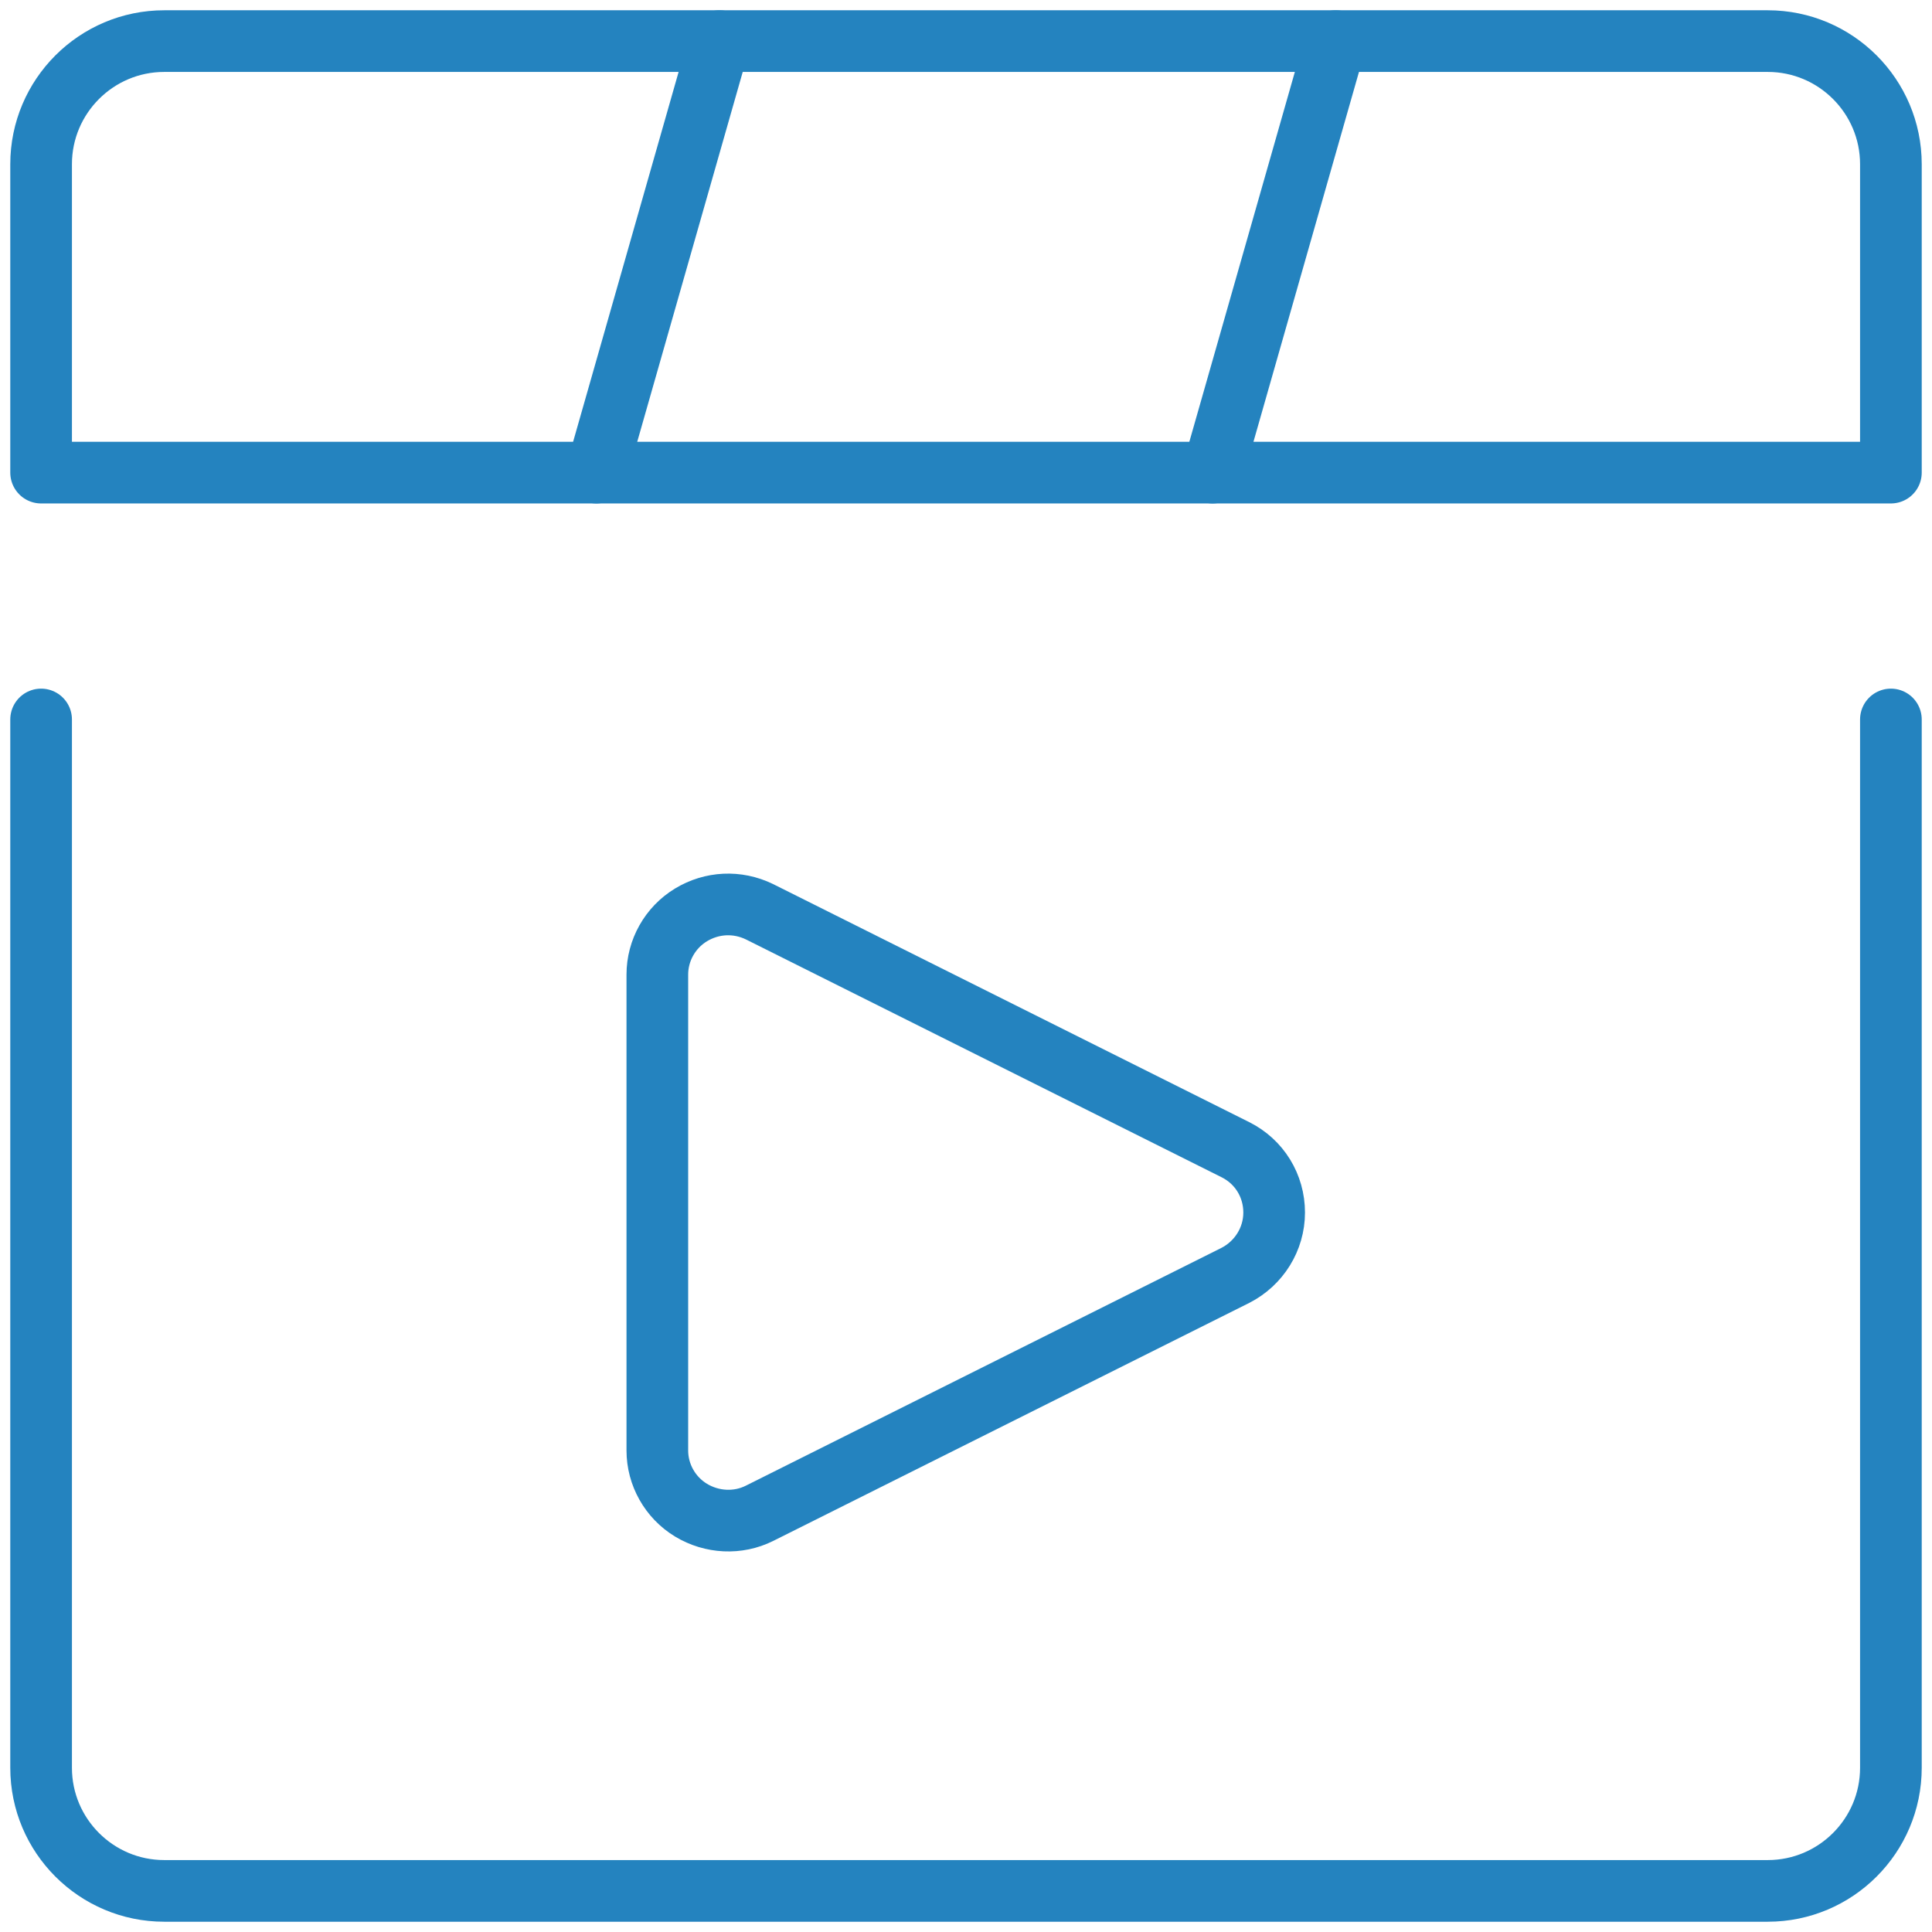
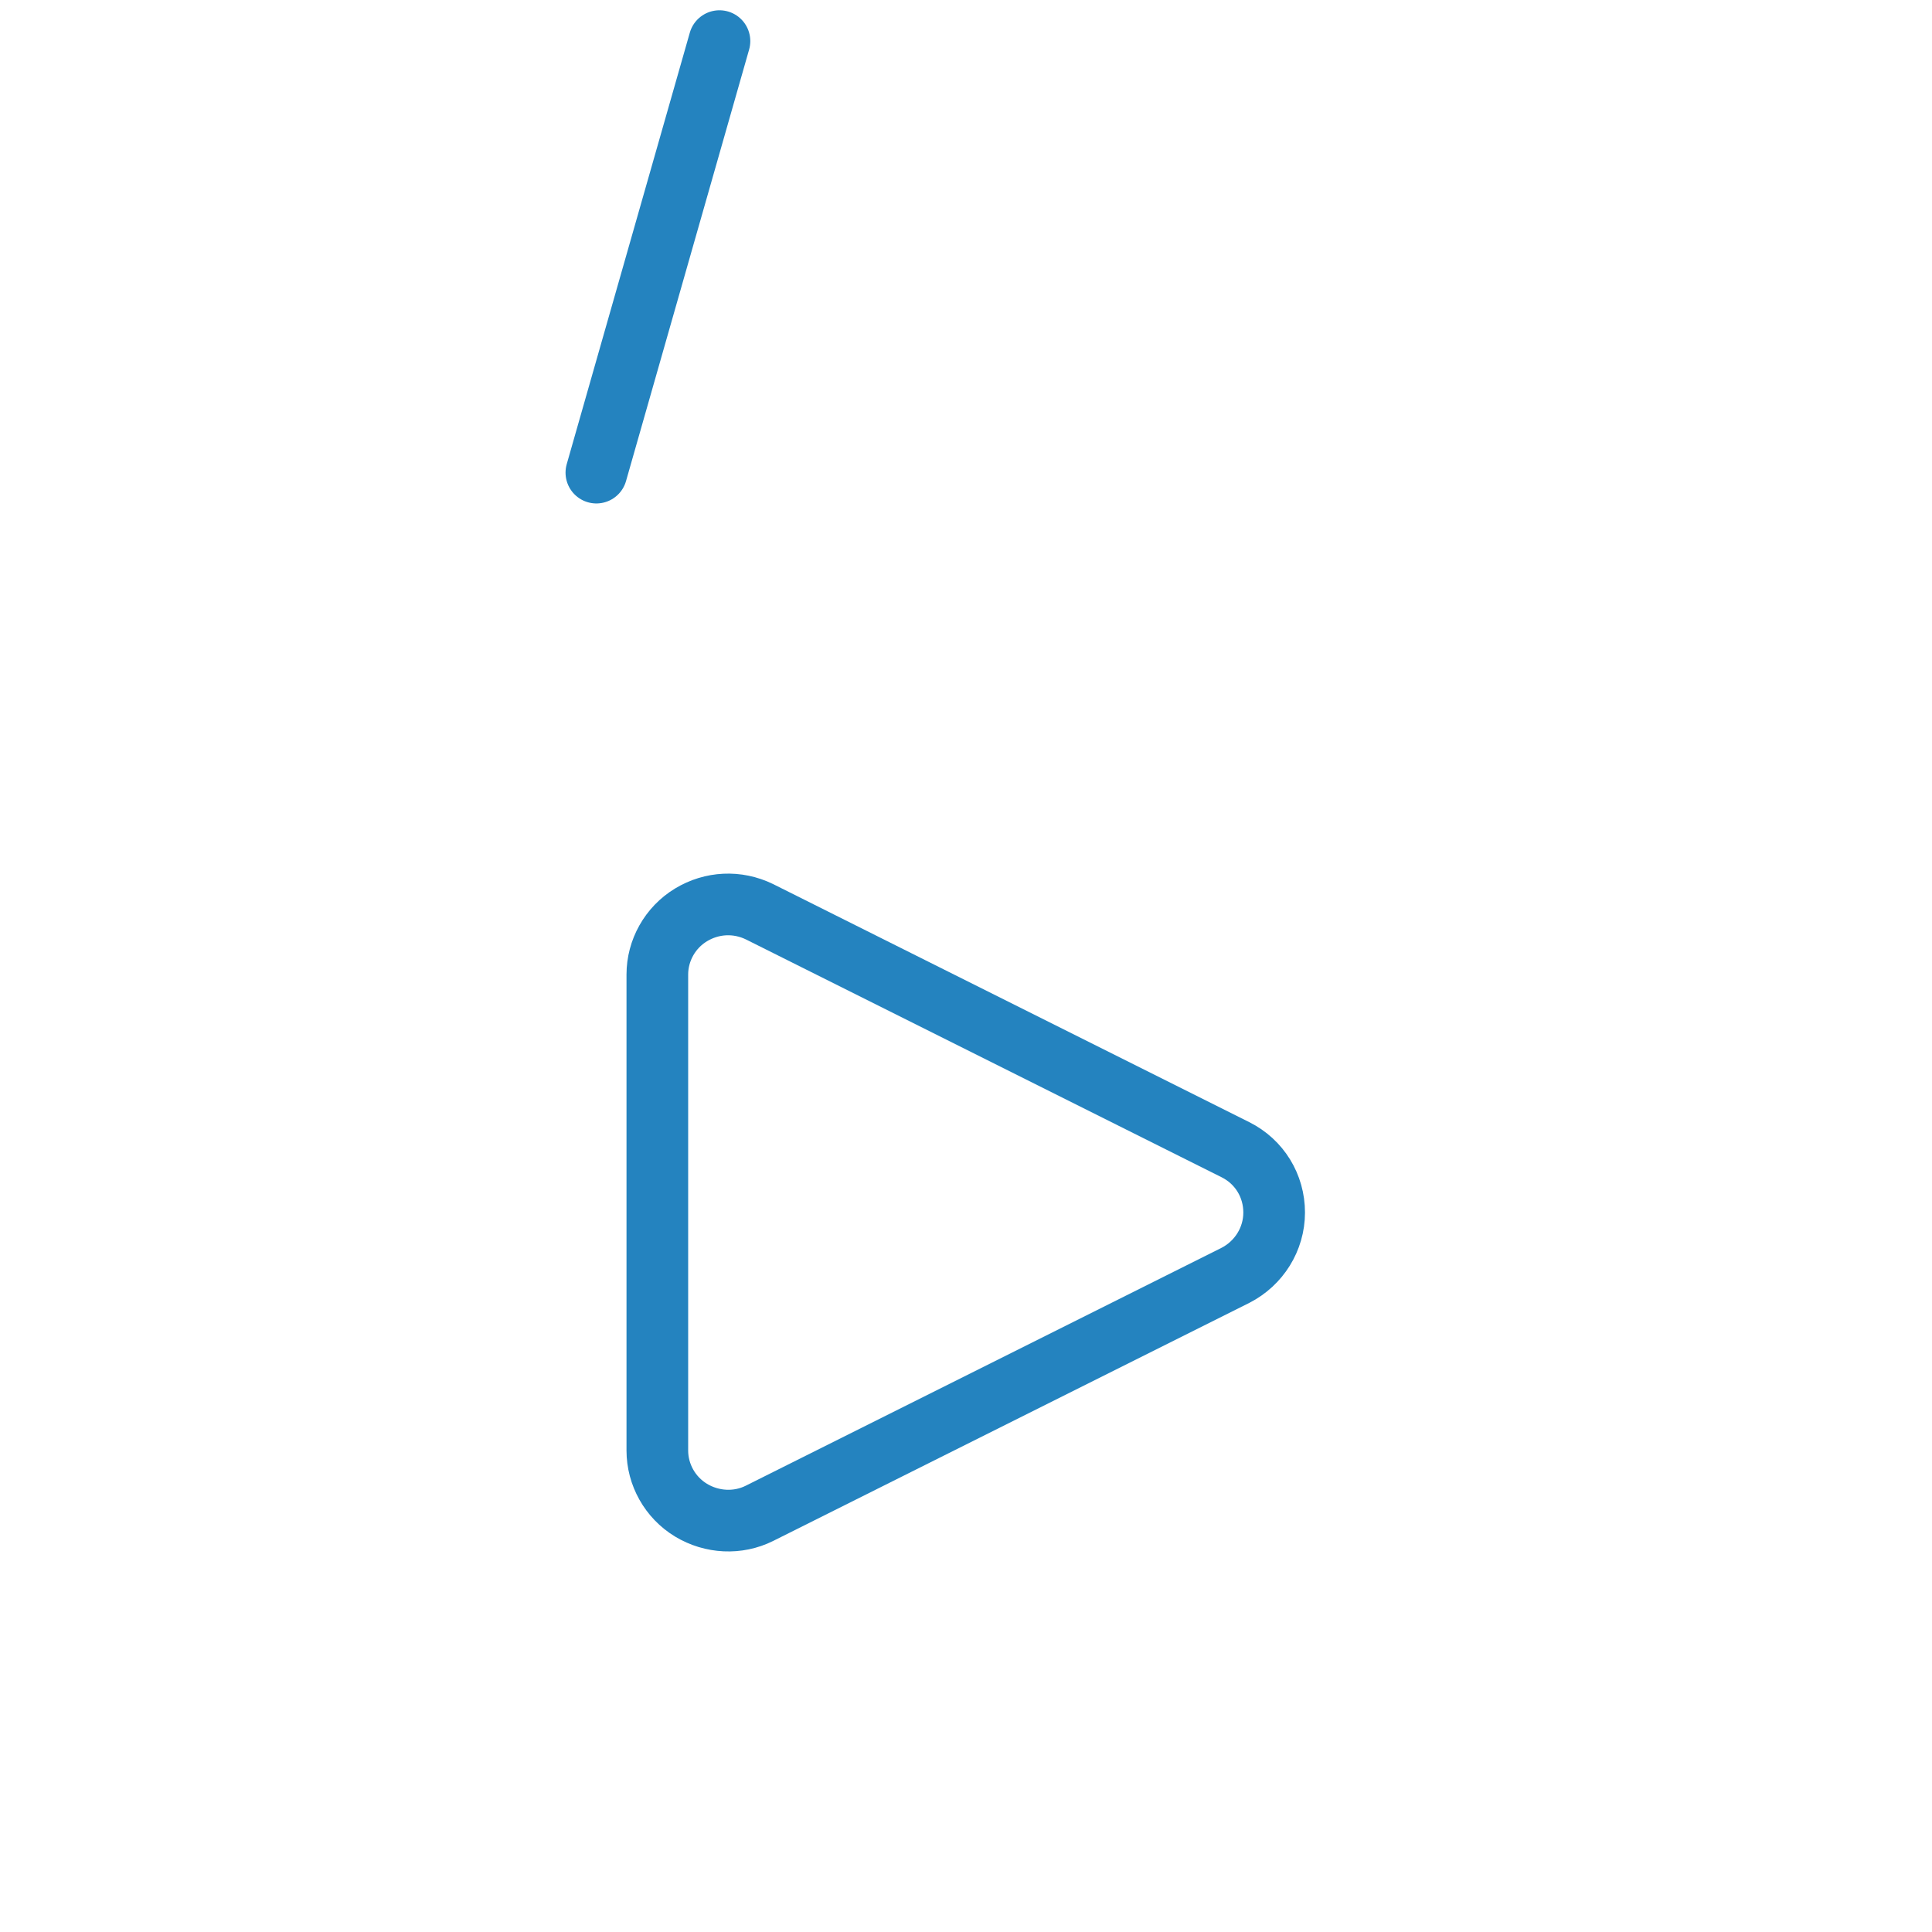
<svg xmlns="http://www.w3.org/2000/svg" width="94" height="94" viewBox="0 0 94 94" fill="none">
-   <path d="M92 35.005V86.01C92 89.314 89.314 92 86.01 92H7.99C4.686 92 2 89.314 2 86.01V35.005" stroke="#2483BF" stroke-width="3" stroke-linecap="round" stroke-linejoin="round" />
-   <path d="M92 22.995H2V7.99C2 4.686 4.686 2 7.99 2H86.01C89.314 2 92 4.686 92 7.99V22.995V22.995Z" stroke="#2483BF" stroke-width="3" stroke-linecap="round" stroke-linejoin="round" />
  <path d="M29.016 22.995L35.005 2" stroke="#2483BF" stroke-width="3" stroke-linecap="round" stroke-linejoin="round" />
-   <path d="M58.998 22.995L64.988 2" stroke="#2483BF" stroke-width="3" stroke-linecap="round" stroke-linejoin="round" />
  <path d="M36.953 73.629C35.904 74.154 34.638 74.092 33.619 73.475C32.6 72.857 31.982 71.746 31.982 70.573V47.416C31.982 46.243 32.6 45.132 33.619 44.514C34.638 43.897 35.873 43.835 36.953 44.36L60.109 55.938C61.283 56.525 61.993 57.698 61.993 58.995C61.993 60.291 61.252 61.465 60.109 62.051L36.953 73.629V73.629Z" stroke="#2483BF" stroke-width="3" stroke-linecap="round" stroke-linejoin="round" />
</svg>